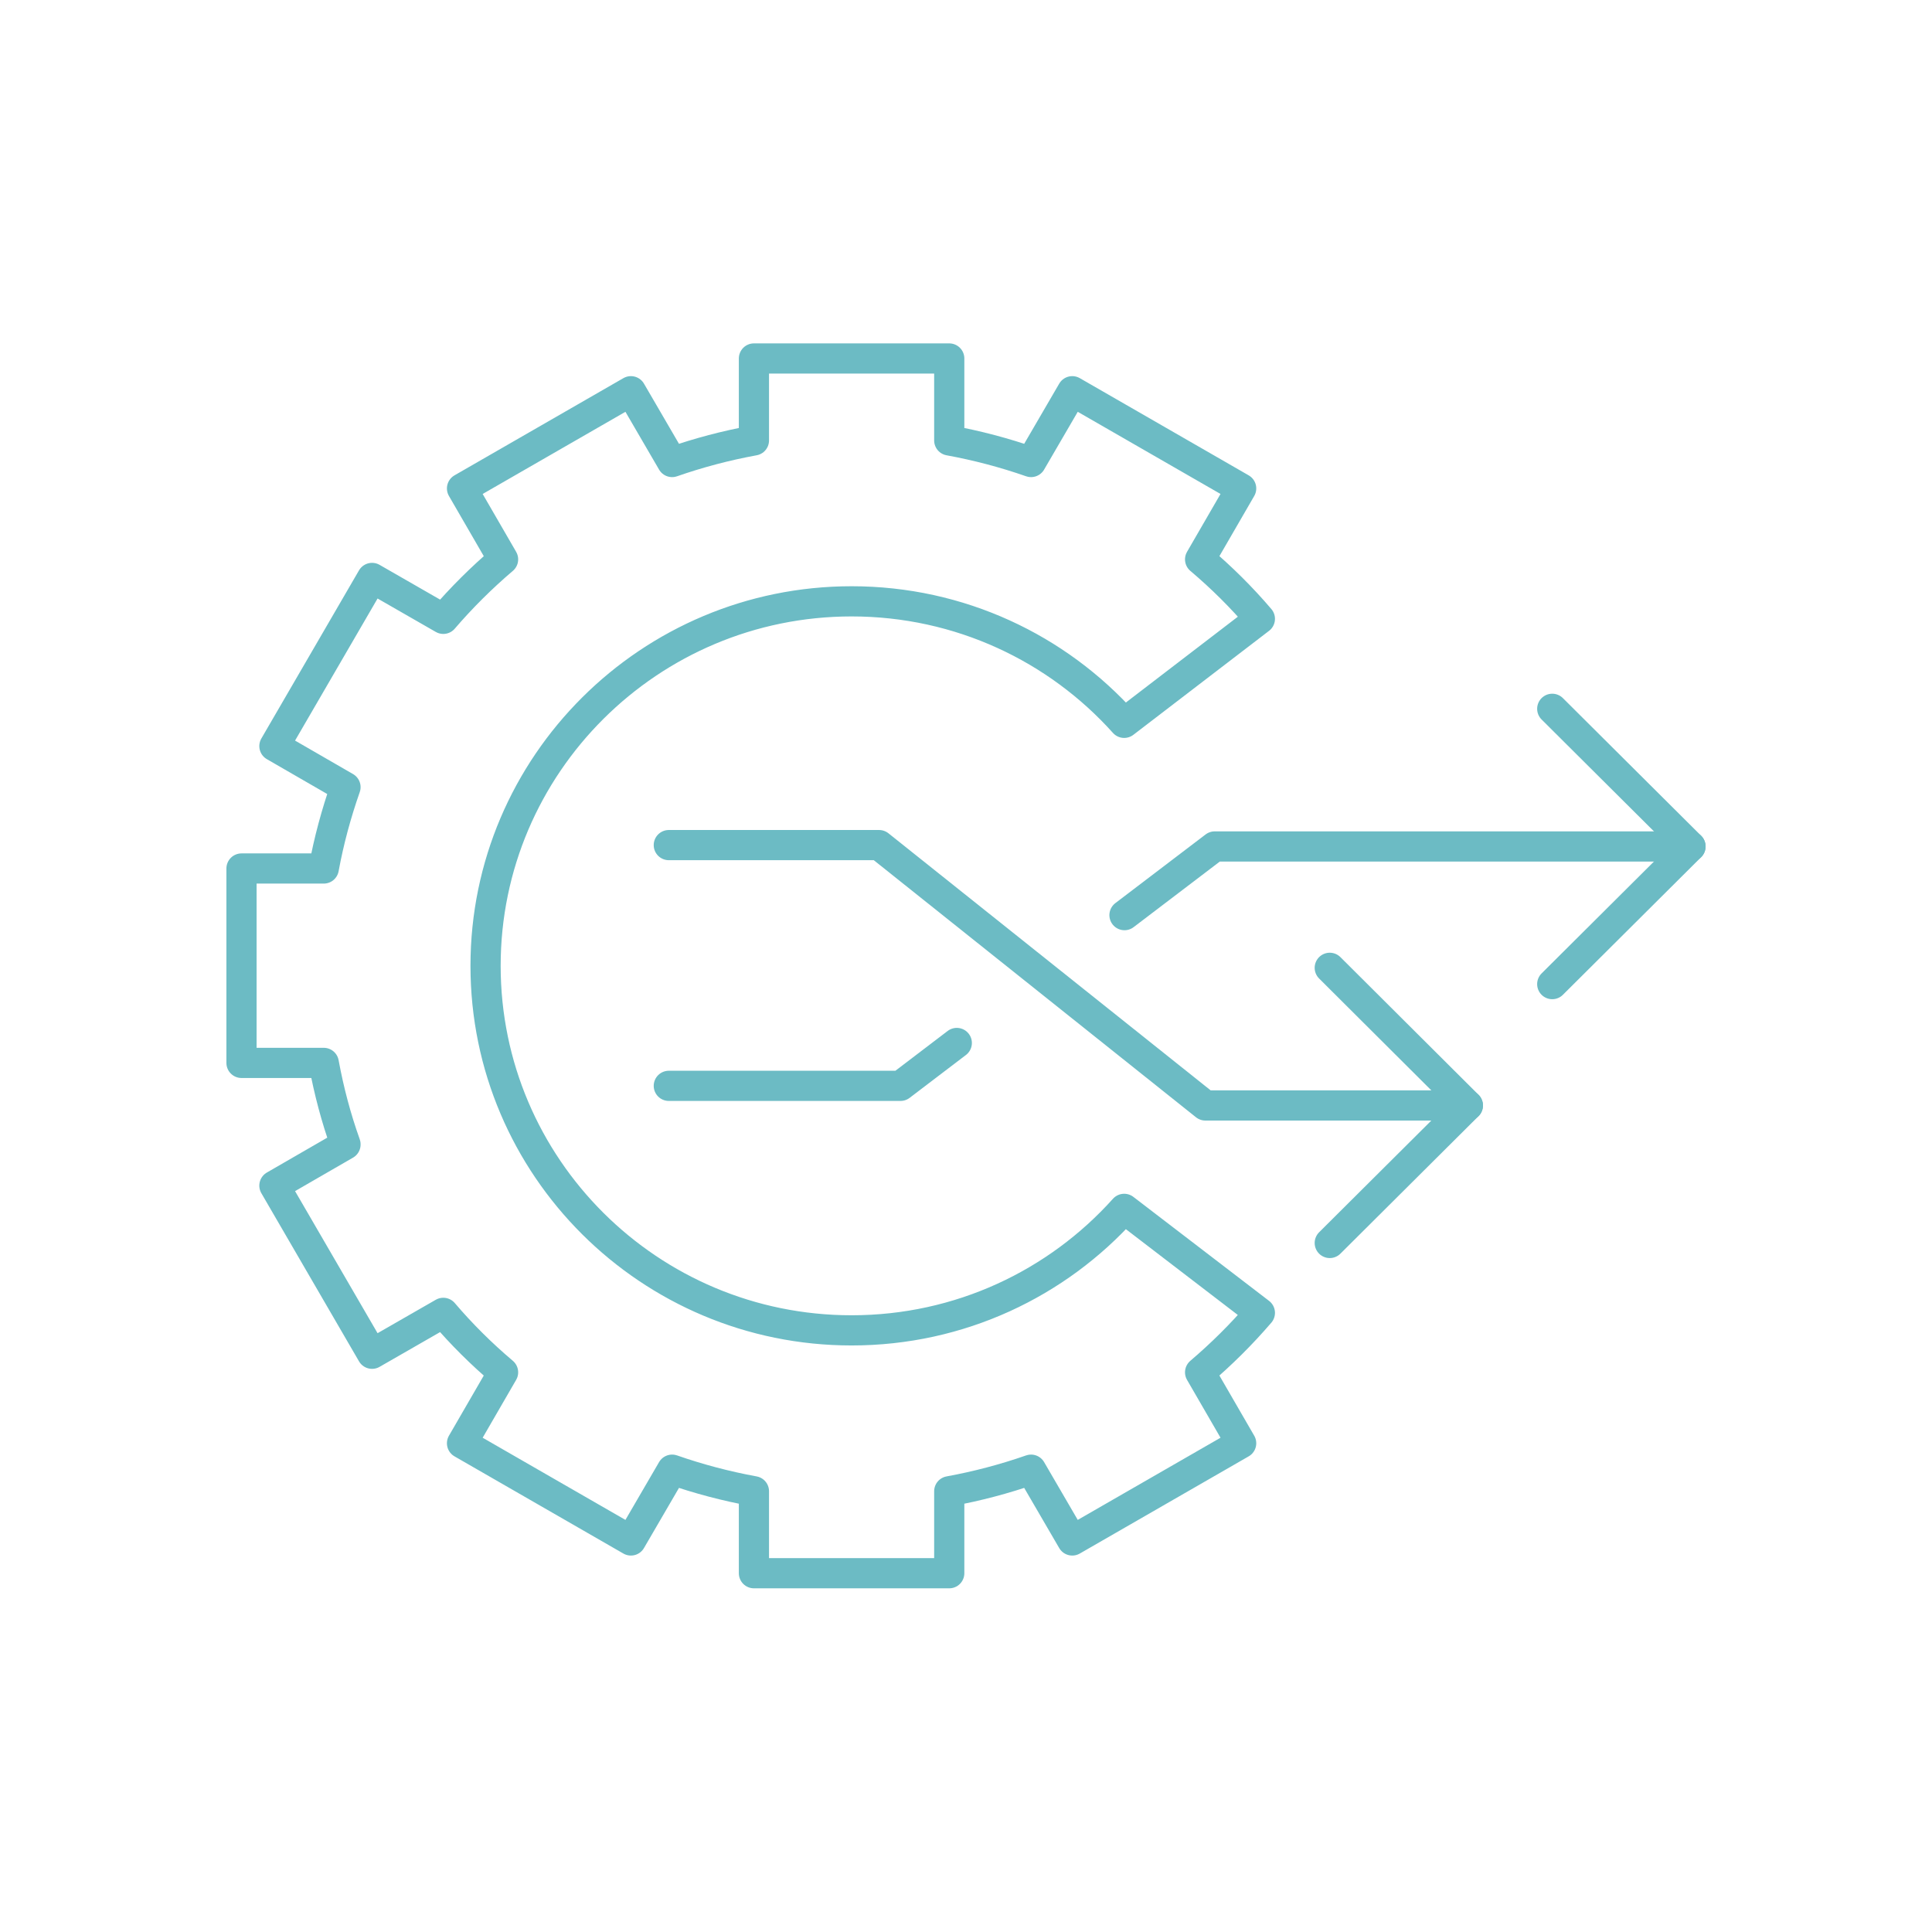
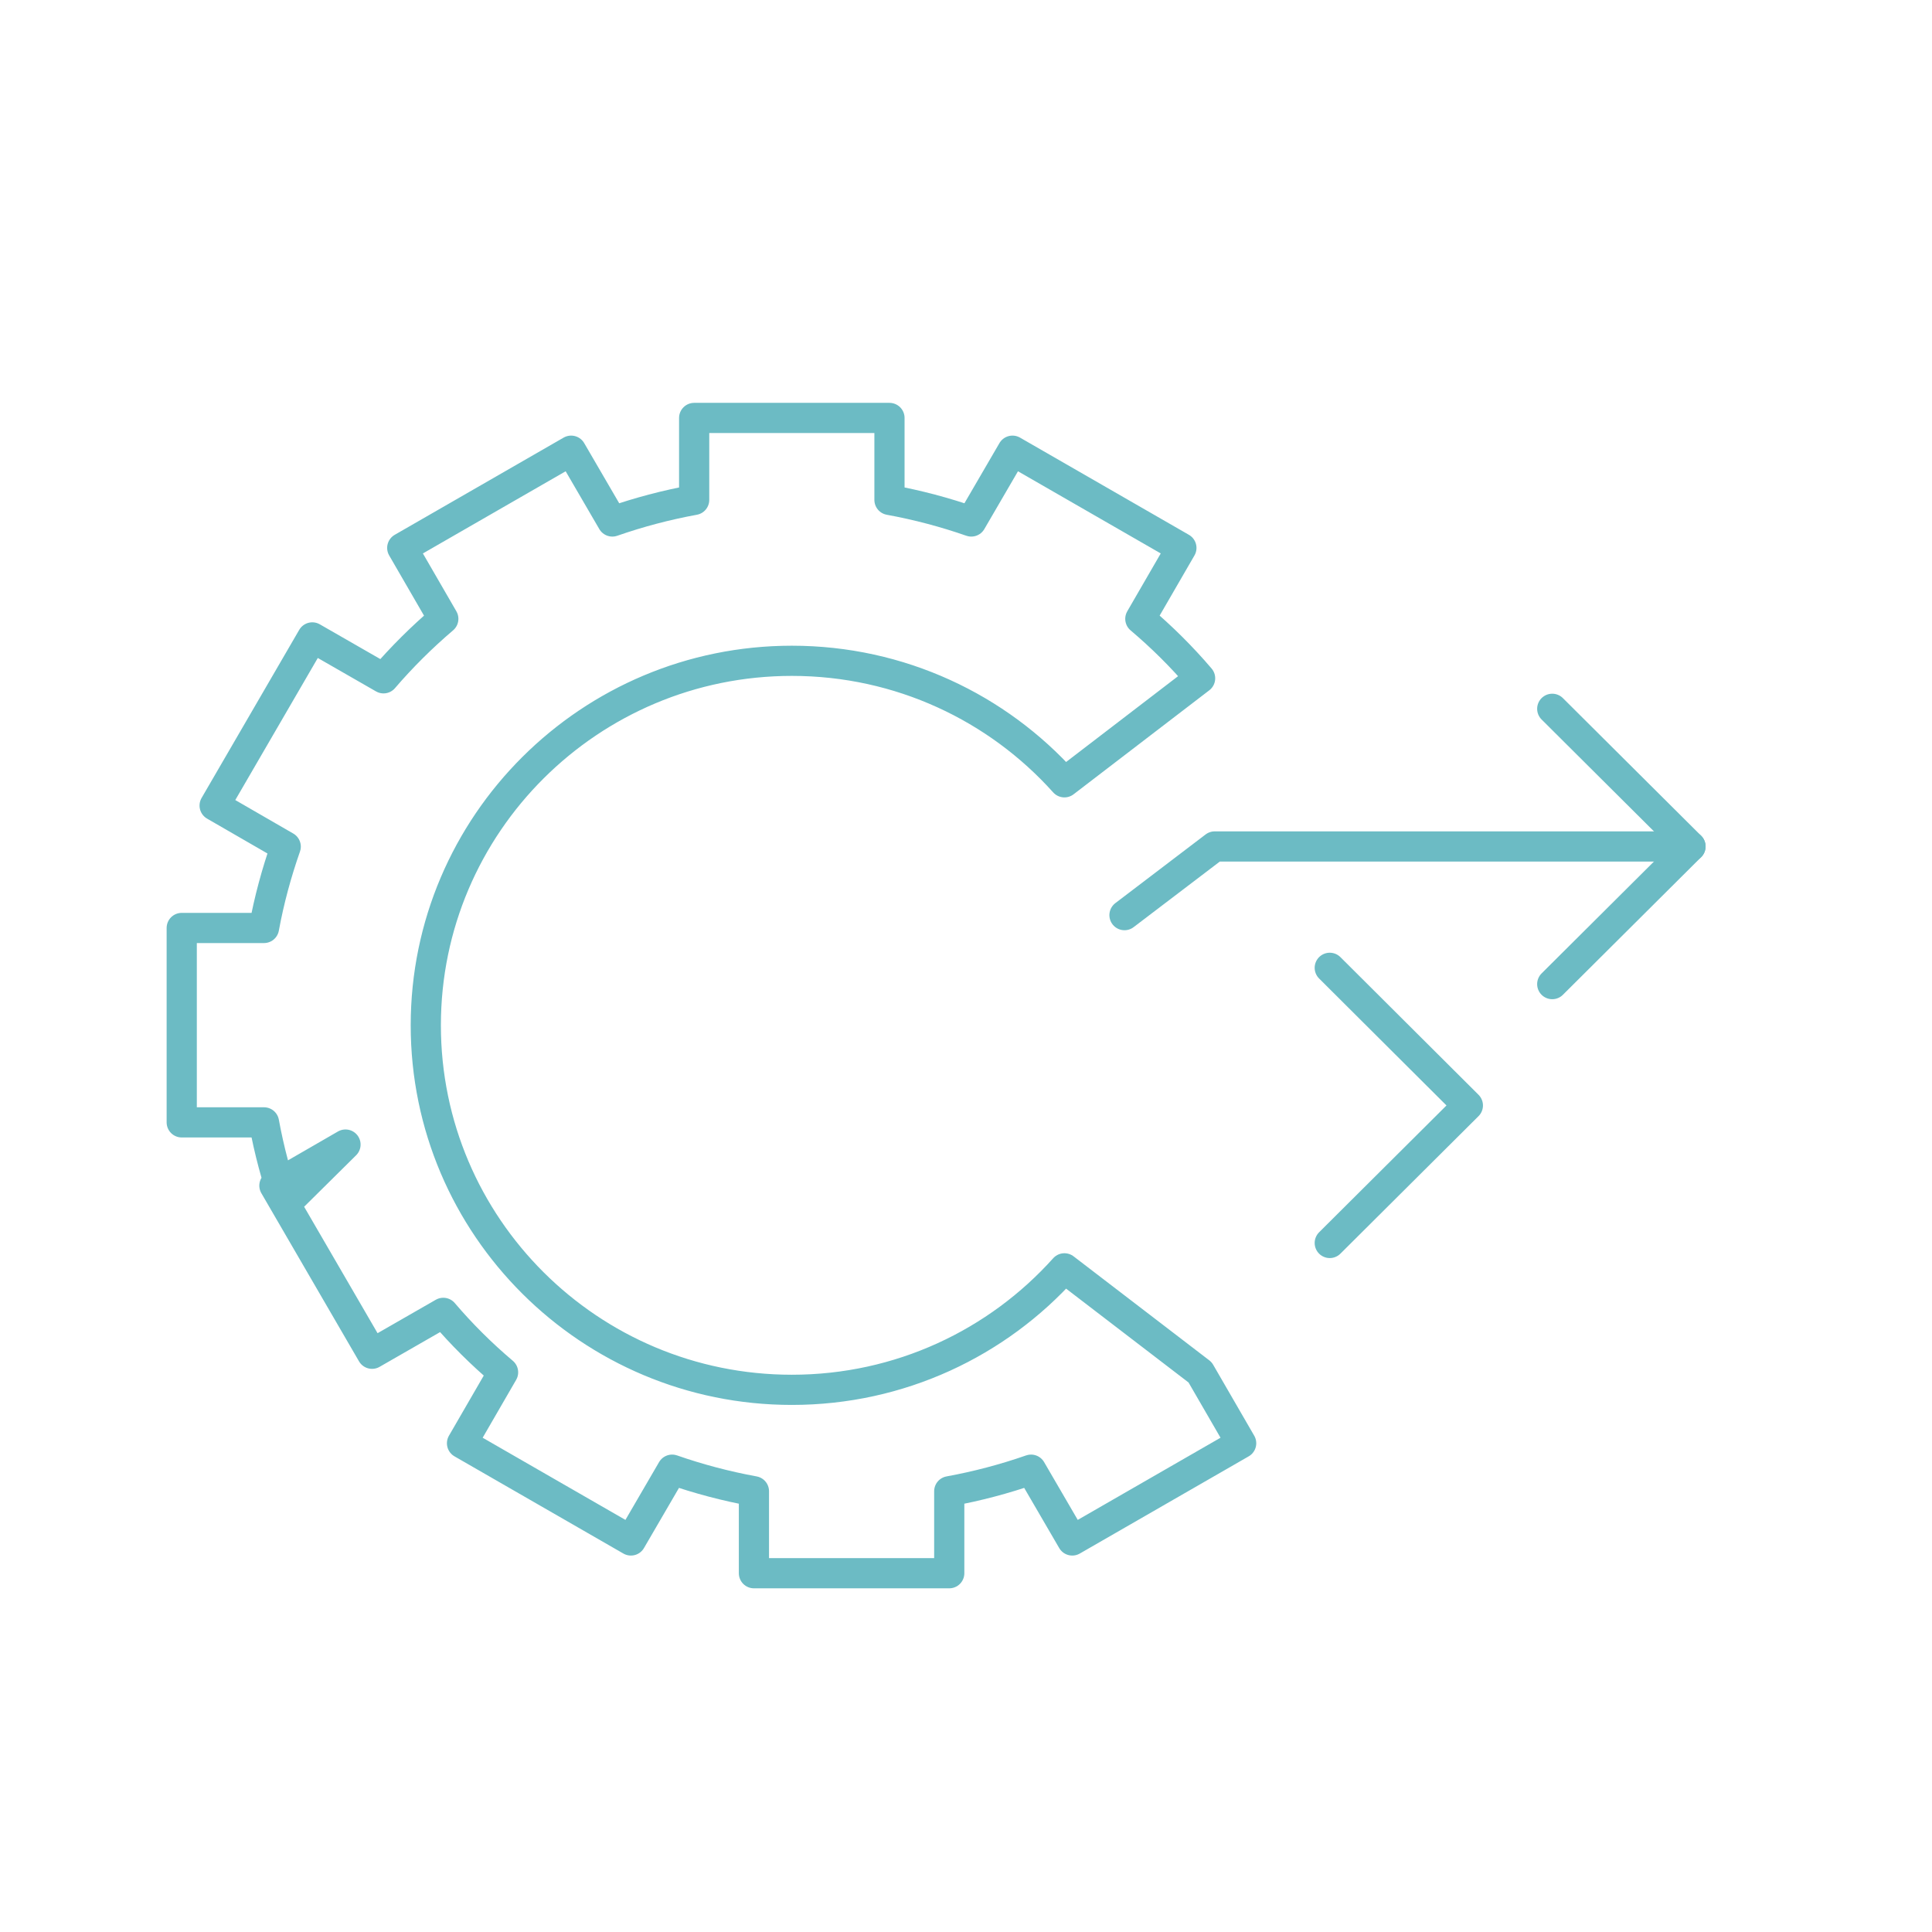
<svg xmlns="http://www.w3.org/2000/svg" id="Artwork" viewBox="0 0 128 128">
  <defs>
    <style>
      .cls-1 {
        fill: none;
        stroke: #6cbbc4;
        stroke-linecap: round;
        stroke-linejoin: round;
        stroke-width: 2px;
      }
    </style>
  </defs>
-   <path class="cls-1" d="M22.89,75.83l-4.71,2.72,6.47,11.14,4.72-2.71c1.21,1.42,2.54,2.74,3.96,3.94l-2.72,4.7,11.19,6.44,2.73-4.69c1.75.61,3.56,1.09,5.42,1.43v5.43h12.94v-5.43c1.86-.34,3.67-.82,5.42-1.43l2.73,4.69,11.19-6.44-2.72-4.7c1.42-1.21,2.75-2.53,3.96-3.94l-8.99-6.89c-4.43,4.94-10.88,8.05-18.06,8.05-13.39,0-24.25-10.82-24.25-24.15s10.87-24.15,24.25-24.15c7.18,0,13.63,3.11,18.06,8.05l8.99-6.89c-1.21-1.42-2.54-2.74-3.96-3.94l2.72-4.7-11.19-6.44-2.73,4.69c-1.75-.61-3.56-1.09-5.42-1.43v-5.43h-12.94v5.43c-1.86.34-3.67.82-5.42,1.43l-2.73-4.69-11.19,6.44,2.72,4.7c-1.42,1.21-2.75,2.53-3.96,3.94l-4.72-2.71-6.47,11.14,4.71,2.72c-.61,1.74-1.1,3.54-1.44,5.39h-5.45v12.88h5.45c.34,1.85.82,3.66,1.44,5.39Z" />
+   <path class="cls-1" d="M22.89,75.83l-4.71,2.72,6.47,11.14,4.72-2.71c1.21,1.42,2.54,2.74,3.96,3.94l-2.72,4.7,11.19,6.44,2.73-4.69c1.75.61,3.56,1.09,5.42,1.43v5.43h12.94v-5.43c1.86-.34,3.67-.82,5.42-1.43l2.73,4.69,11.19-6.44-2.72-4.7l-8.99-6.89c-4.43,4.94-10.88,8.05-18.06,8.05-13.39,0-24.25-10.82-24.25-24.15s10.87-24.15,24.25-24.15c7.18,0,13.63,3.11,18.06,8.05l8.99-6.89c-1.21-1.42-2.54-2.74-3.96-3.94l2.72-4.7-11.19-6.44-2.73,4.69c-1.75-.61-3.56-1.09-5.42-1.43v-5.43h-12.94v5.43c-1.86.34-3.67.82-5.42,1.43l-2.73-4.69-11.19,6.44,2.72,4.7c-1.42,1.21-2.75,2.53-3.96,3.94l-4.72-2.71-6.47,11.14,4.71,2.72c-.61,1.74-1.1,3.54-1.44,5.39h-5.45v12.88h5.45c.34,1.85.82,3.66,1.44,5.39Z" />
  <polyline class="cls-1" points="102.84 46.96 112 56.08 102.84 65.2" />
  <polyline class="cls-1" points="88.1 64.12 97.25 73.24 88.1 82.35" />
  <polyline class="cls-1" points="112 56.08 80.48 56.08 74.5 60.63" />
-   <polyline class="cls-1" points="63.39 69.1 59.66 71.94 44.31 71.94" />
-   <polyline class="cls-1" points="44.31 55.99 58.24 55.99 79.86 73.24 97.25 73.24" />
</svg>